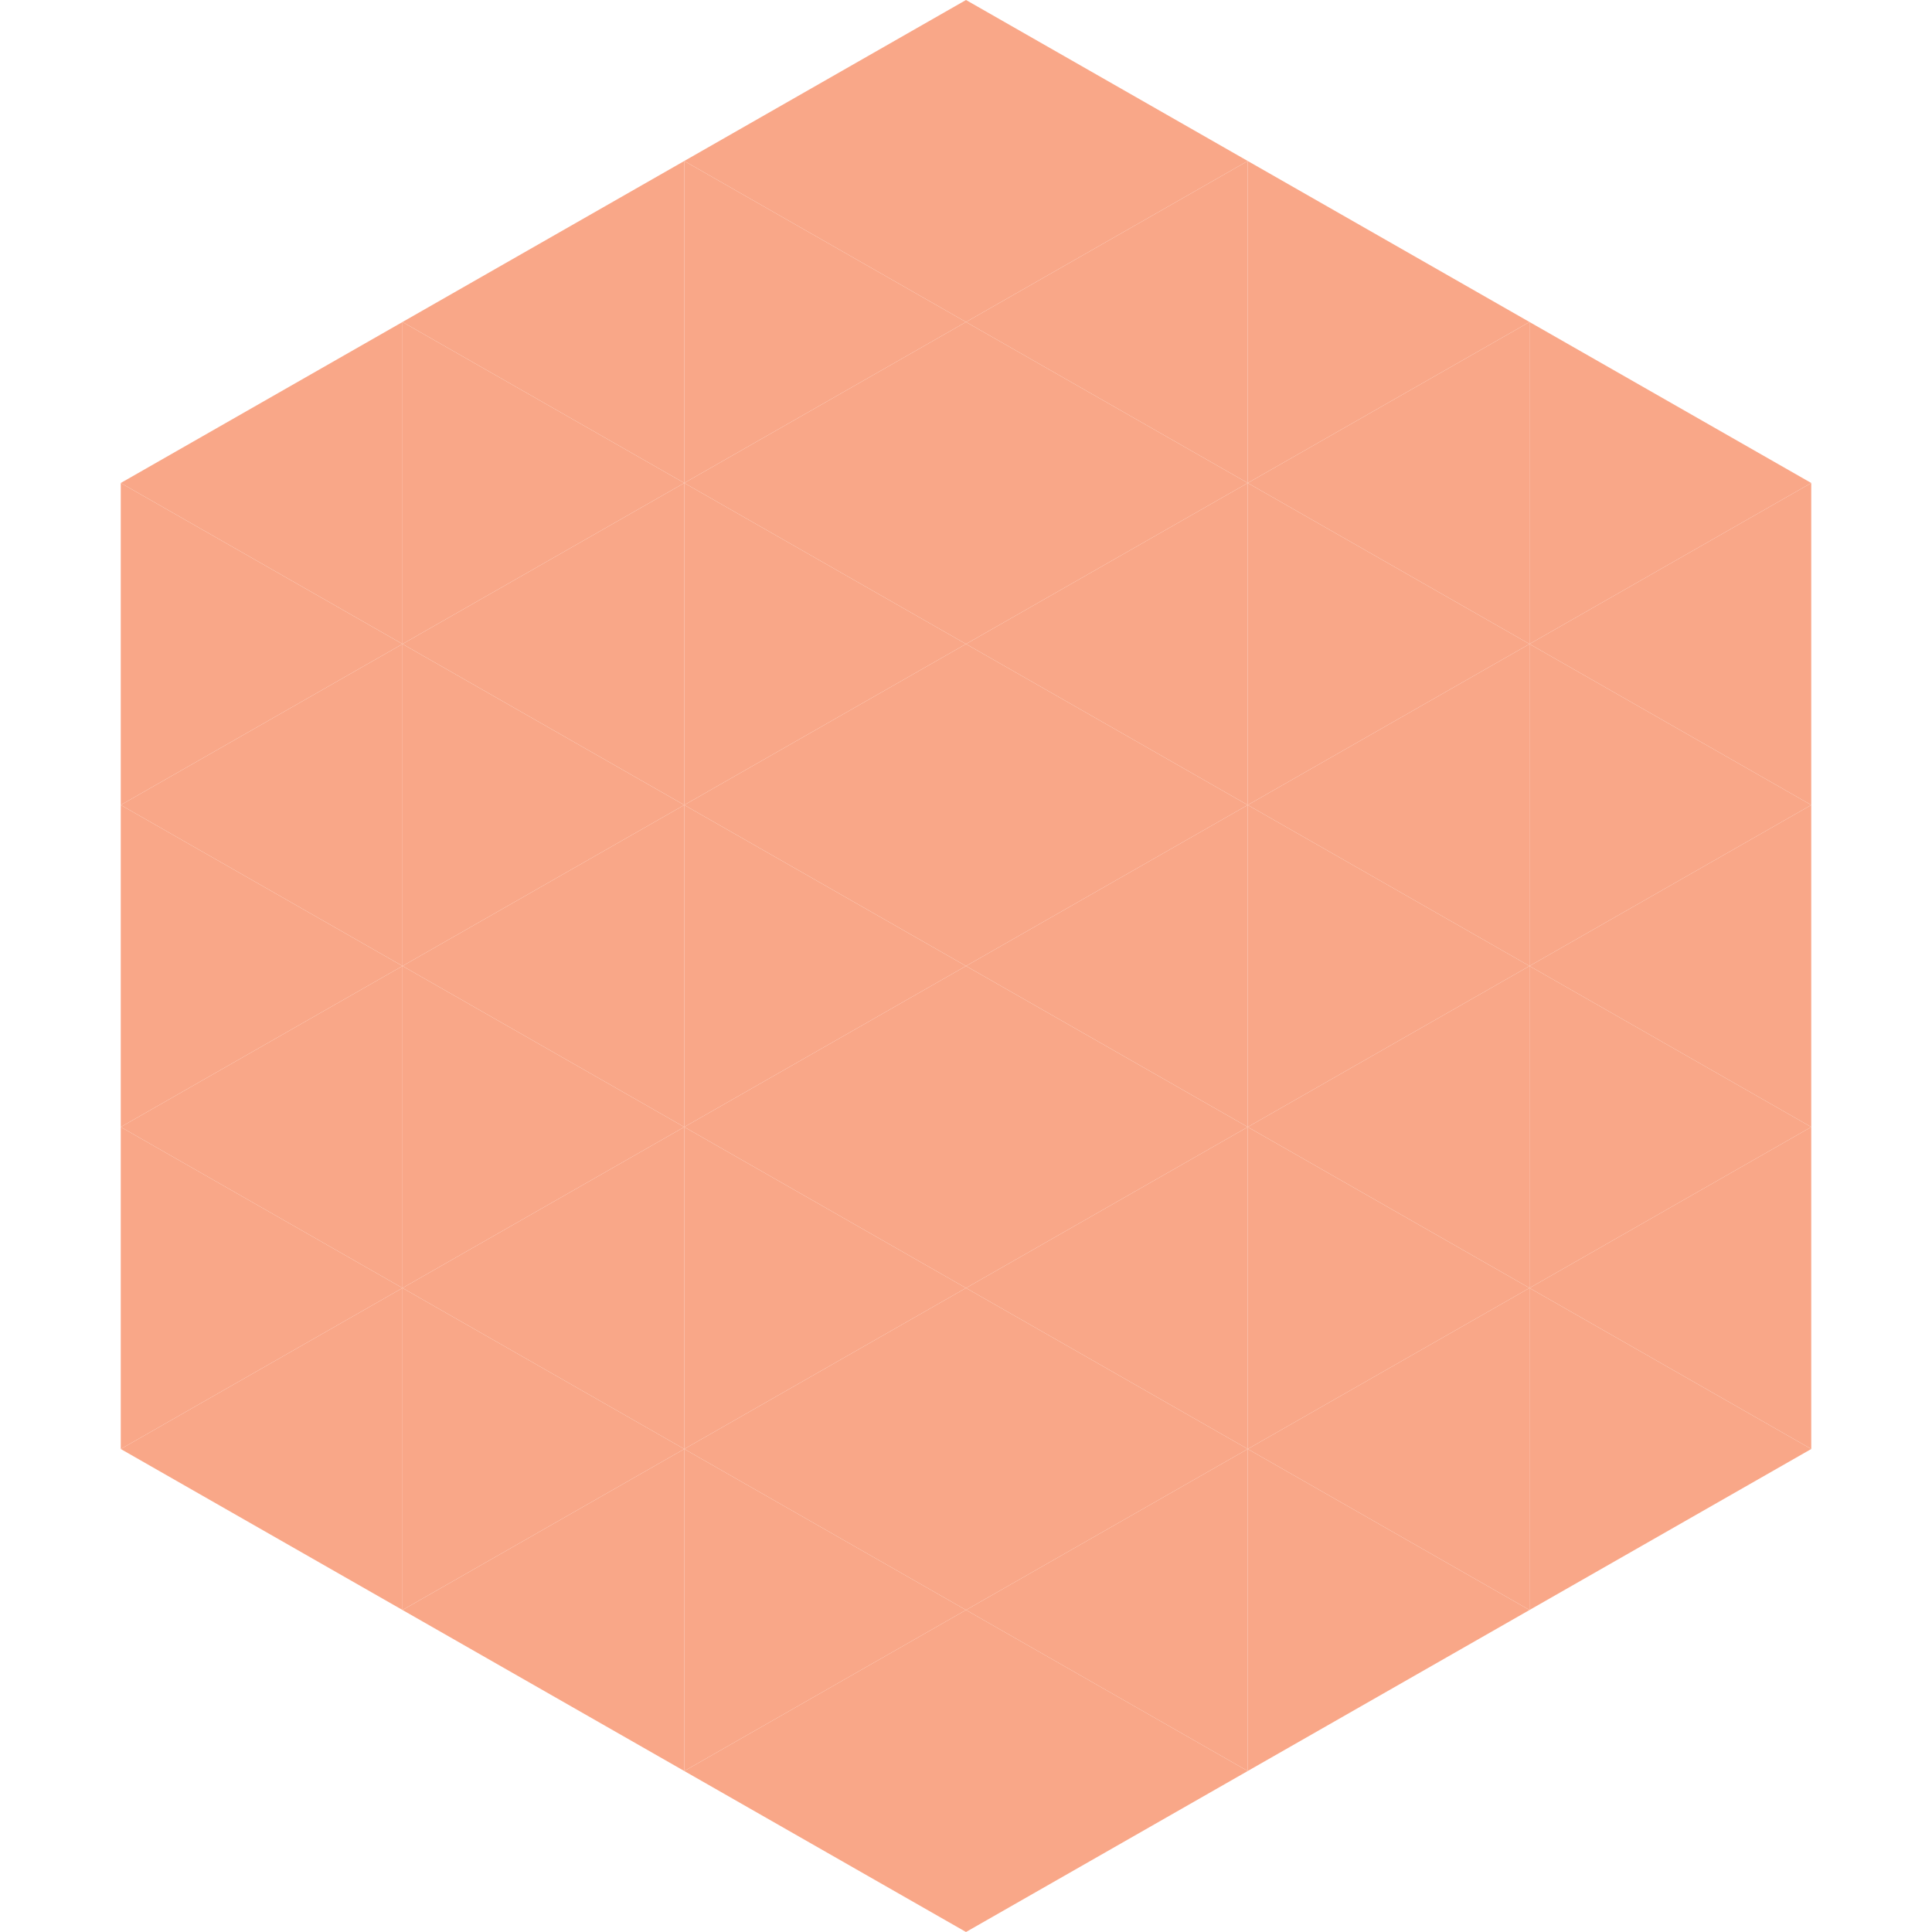
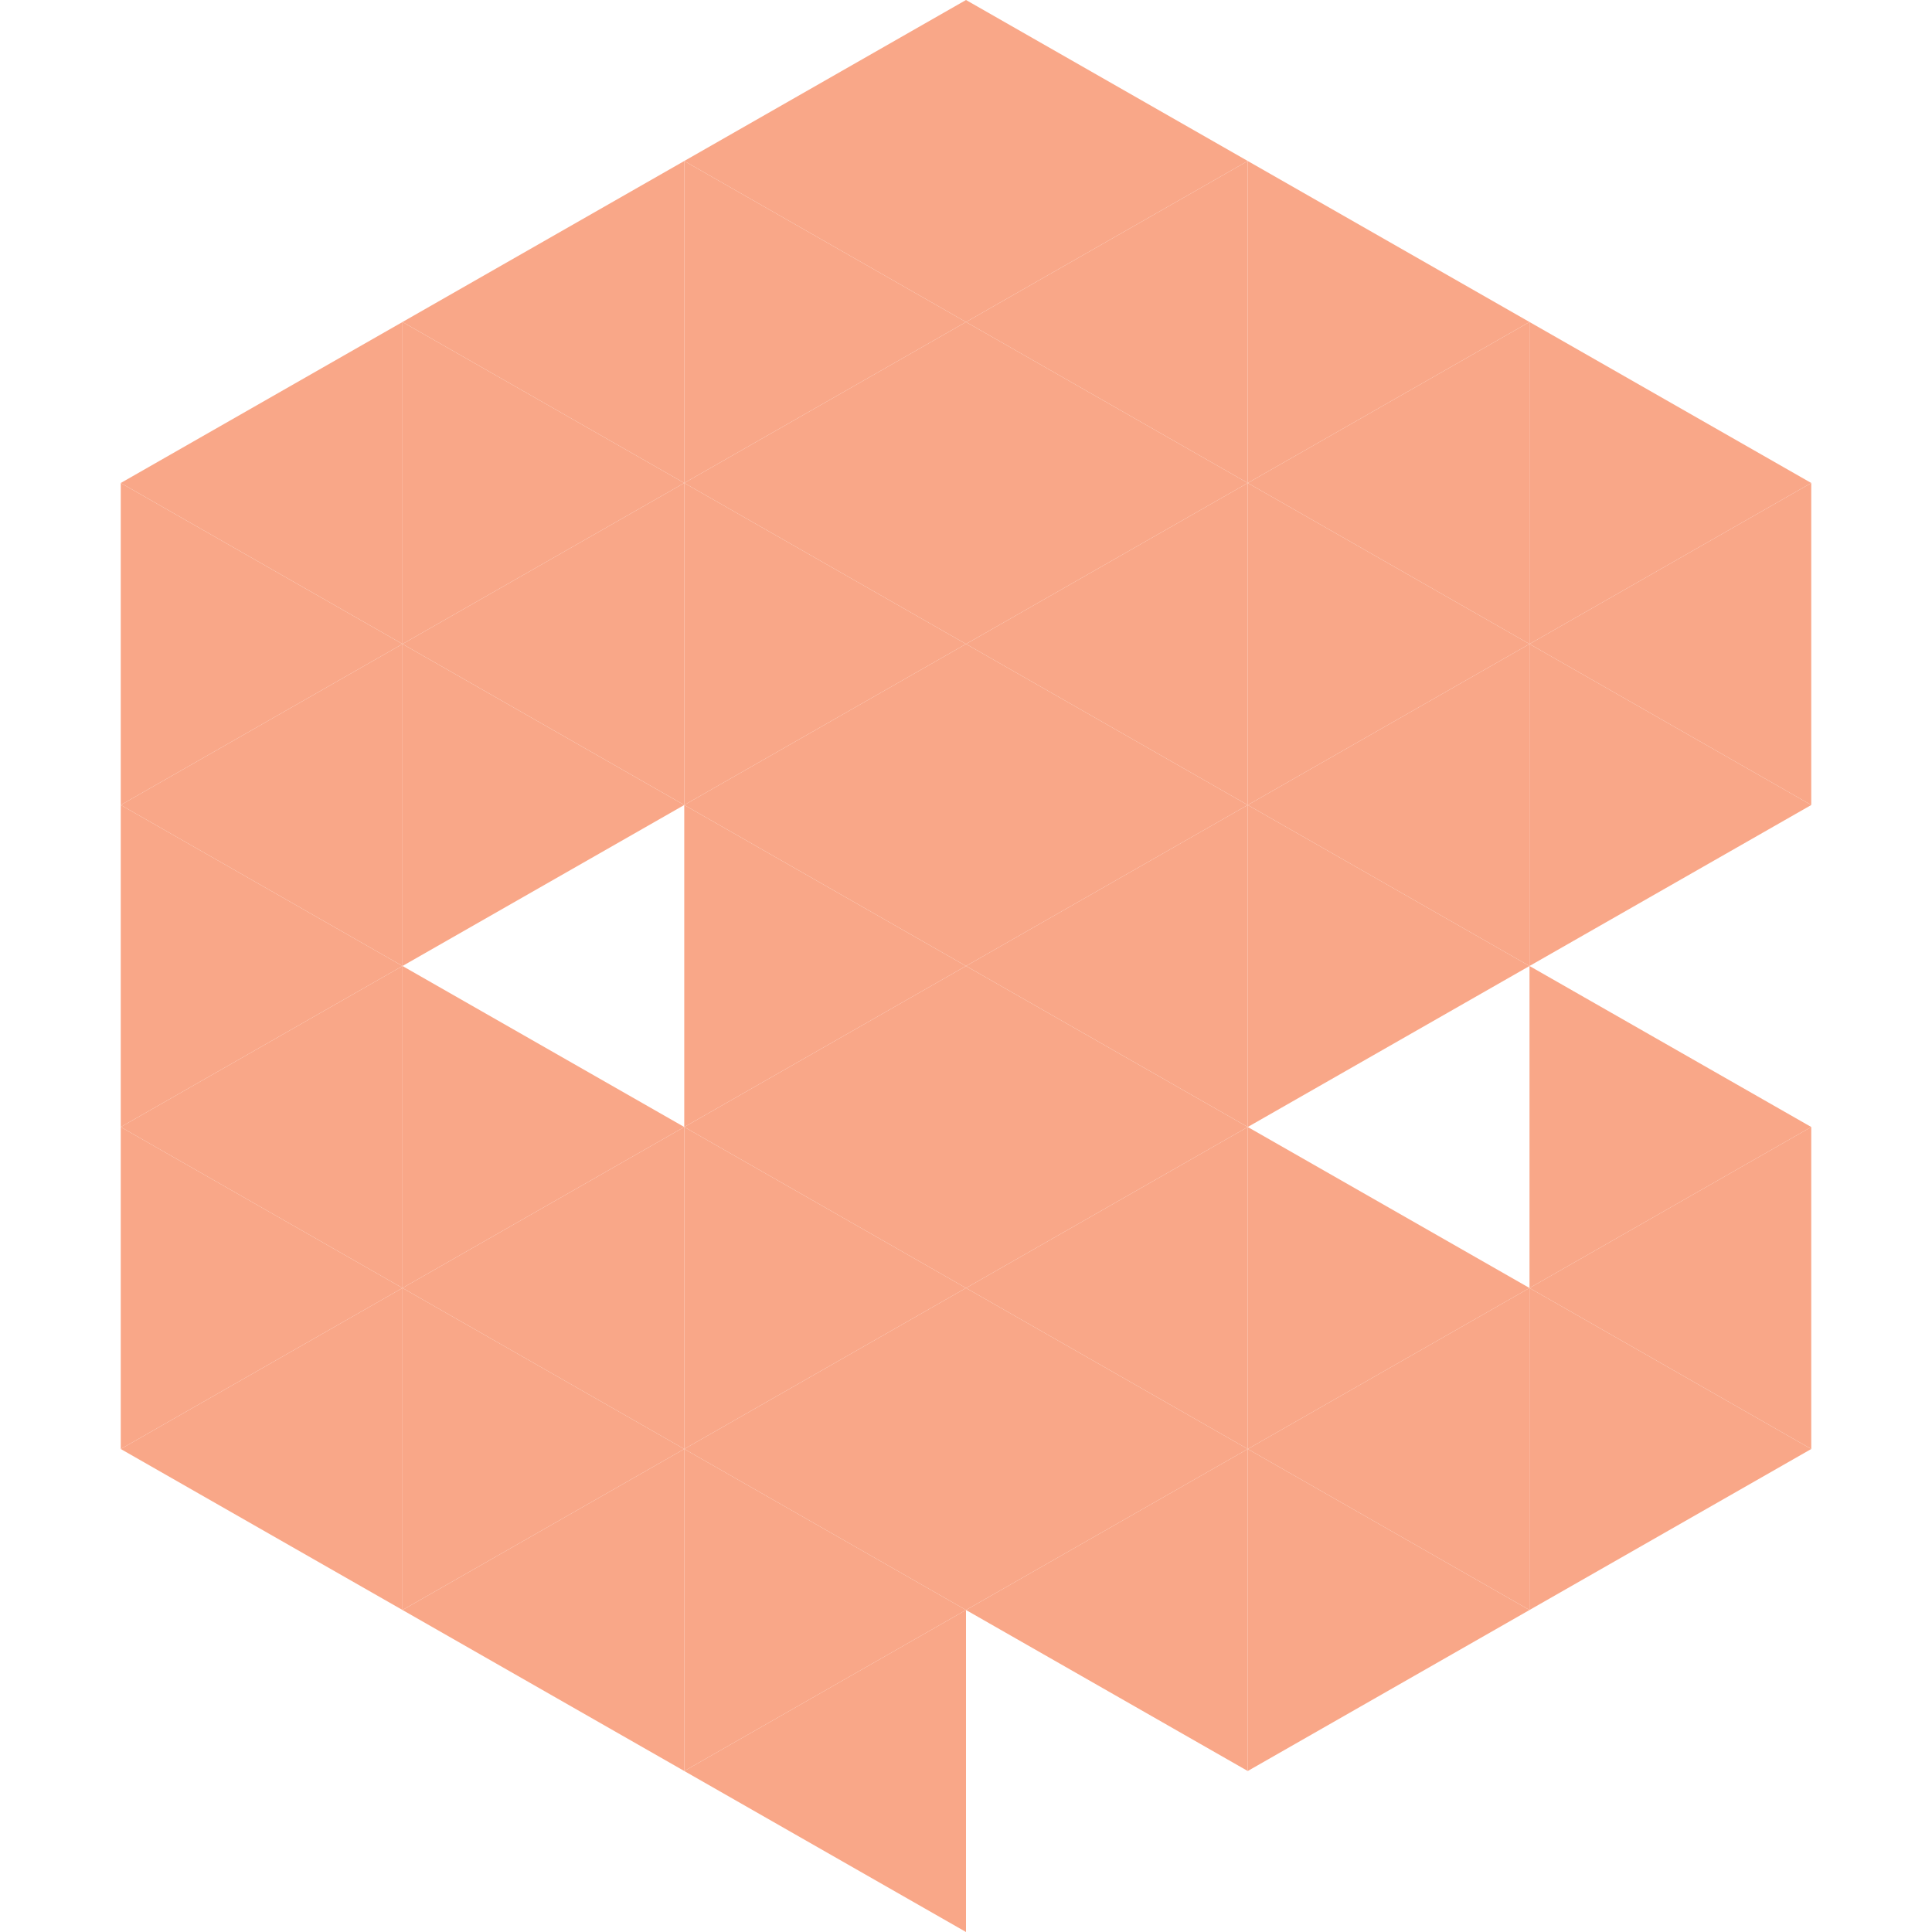
<svg xmlns="http://www.w3.org/2000/svg" width="240" height="240">
  <polygon points="50,40 15,60 50,80" style="fill:rgb(249,167,136)" />
  <polygon points="190,40 225,60 190,80" style="fill:rgb(249,167,136)" />
  <polygon points="15,60 50,80 15,100" style="fill:rgb(249,167,136)" />
  <polygon points="225,60 190,80 225,100" style="fill:rgb(249,167,136)" />
  <polygon points="50,80 15,100 50,120" style="fill:rgb(249,167,136)" />
  <polygon points="190,80 225,100 190,120" style="fill:rgb(249,167,136)" />
  <polygon points="15,100 50,120 15,140" style="fill:rgb(249,167,136)" />
-   <polygon points="225,100 190,120 225,140" style="fill:rgb(249,167,136)" />
  <polygon points="50,120 15,140 50,160" style="fill:rgb(249,167,136)" />
  <polygon points="190,120 225,140 190,160" style="fill:rgb(249,167,136)" />
  <polygon points="15,140 50,160 15,180" style="fill:rgb(249,167,136)" />
  <polygon points="225,140 190,160 225,180" style="fill:rgb(249,167,136)" />
  <polygon points="50,160 15,180 50,200" style="fill:rgb(249,167,136)" />
  <polygon points="190,160 225,180 190,200" style="fill:rgb(249,167,136)" />
  <polygon points="15,180 50,200 15,220" style="fill:rgb(255,255,255); fill-opacity:0" />
  <polygon points="225,180 190,200 225,220" style="fill:rgb(255,255,255); fill-opacity:0" />
-   <polygon points="50,0 85,20 50,40" style="fill:rgb(255,255,255); fill-opacity:0" />
  <polygon points="190,0 155,20 190,40" style="fill:rgb(255,255,255); fill-opacity:0" />
  <polygon points="85,20 50,40 85,60" style="fill:rgb(249,167,136)" />
  <polygon points="155,20 190,40 155,60" style="fill:rgb(249,167,136)" />
  <polygon points="50,40 85,60 50,80" style="fill:rgb(249,167,136)" />
  <polygon points="190,40 155,60 190,80" style="fill:rgb(249,167,136)" />
  <polygon points="85,60 50,80 85,100" style="fill:rgb(249,167,136)" />
  <polygon points="155,60 190,80 155,100" style="fill:rgb(249,167,136)" />
  <polygon points="50,80 85,100 50,120" style="fill:rgb(249,167,136)" />
  <polygon points="190,80 155,100 190,120" style="fill:rgb(249,167,136)" />
-   <polygon points="85,100 50,120 85,140" style="fill:rgb(249,167,136)" />
  <polygon points="155,100 190,120 155,140" style="fill:rgb(249,167,136)" />
  <polygon points="50,120 85,140 50,160" style="fill:rgb(249,167,136)" />
-   <polygon points="190,120 155,140 190,160" style="fill:rgb(249,167,136)" />
  <polygon points="85,140 50,160 85,180" style="fill:rgb(249,167,136)" />
  <polygon points="155,140 190,160 155,180" style="fill:rgb(249,167,136)" />
  <polygon points="50,160 85,180 50,200" style="fill:rgb(249,167,136)" />
  <polygon points="190,160 155,180 190,200" style="fill:rgb(249,167,136)" />
  <polygon points="85,180 50,200 85,220" style="fill:rgb(249,167,136)" />
  <polygon points="155,180 190,200 155,220" style="fill:rgb(249,167,136)" />
  <polygon points="120,0 85,20 120,40" style="fill:rgb(249,167,136)" />
  <polygon points="120,0 155,20 120,40" style="fill:rgb(249,167,136)" />
  <polygon points="85,20 120,40 85,60" style="fill:rgb(249,167,136)" />
  <polygon points="155,20 120,40 155,60" style="fill:rgb(249,167,136)" />
  <polygon points="120,40 85,60 120,80" style="fill:rgb(249,167,136)" />
  <polygon points="120,40 155,60 120,80" style="fill:rgb(249,167,136)" />
  <polygon points="85,60 120,80 85,100" style="fill:rgb(249,167,136)" />
  <polygon points="155,60 120,80 155,100" style="fill:rgb(249,167,136)" />
  <polygon points="120,80 85,100 120,120" style="fill:rgb(249,167,136)" />
  <polygon points="120,80 155,100 120,120" style="fill:rgb(249,167,136)" />
  <polygon points="85,100 120,120 85,140" style="fill:rgb(249,167,136)" />
  <polygon points="155,100 120,120 155,140" style="fill:rgb(249,167,136)" />
  <polygon points="120,120 85,140 120,160" style="fill:rgb(249,167,136)" />
  <polygon points="120,120 155,140 120,160" style="fill:rgb(249,167,136)" />
  <polygon points="85,140 120,160 85,180" style="fill:rgb(249,167,136)" />
  <polygon points="155,140 120,160 155,180" style="fill:rgb(249,167,136)" />
  <polygon points="120,160 85,180 120,200" style="fill:rgb(249,167,136)" />
  <polygon points="120,160 155,180 120,200" style="fill:rgb(249,167,136)" />
  <polygon points="85,180 120,200 85,220" style="fill:rgb(249,167,136)" />
  <polygon points="155,180 120,200 155,220" style="fill:rgb(249,167,136)" />
  <polygon points="120,200 85,220 120,240" style="fill:rgb(249,167,136)" />
-   <polygon points="120,200 155,220 120,240" style="fill:rgb(249,167,136)" />
  <polygon points="85,220 120,240 85,260" style="fill:rgb(255,255,255); fill-opacity:0" />
  <polygon points="155,220 120,240 155,260" style="fill:rgb(255,255,255); fill-opacity:0" />
</svg>